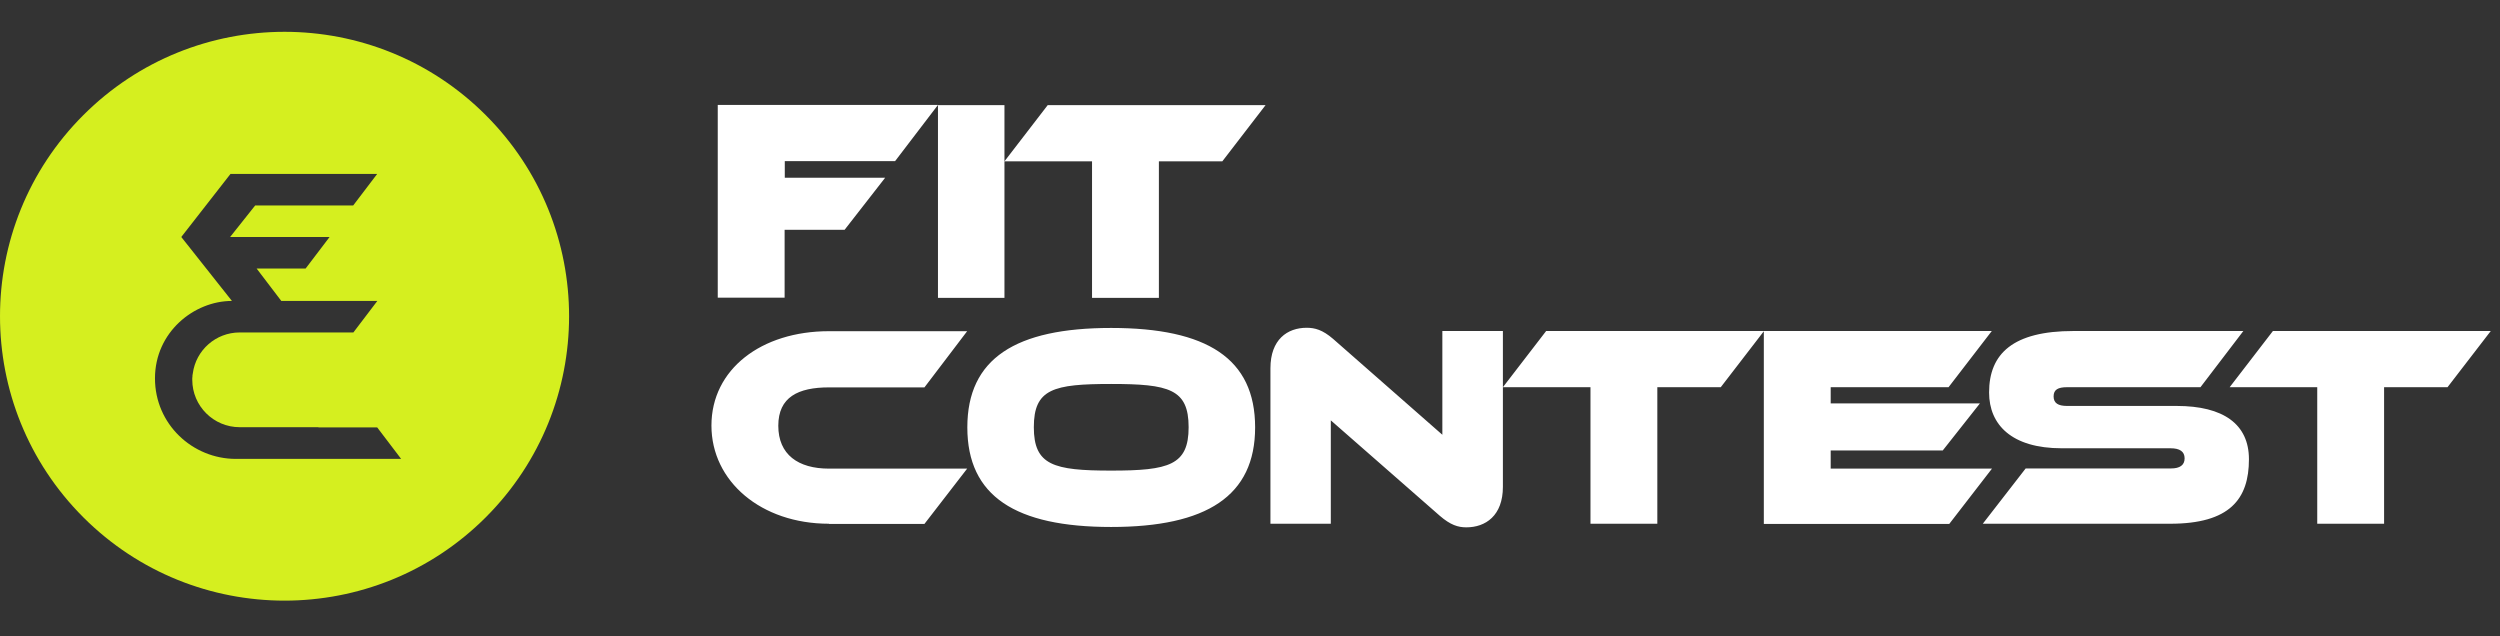
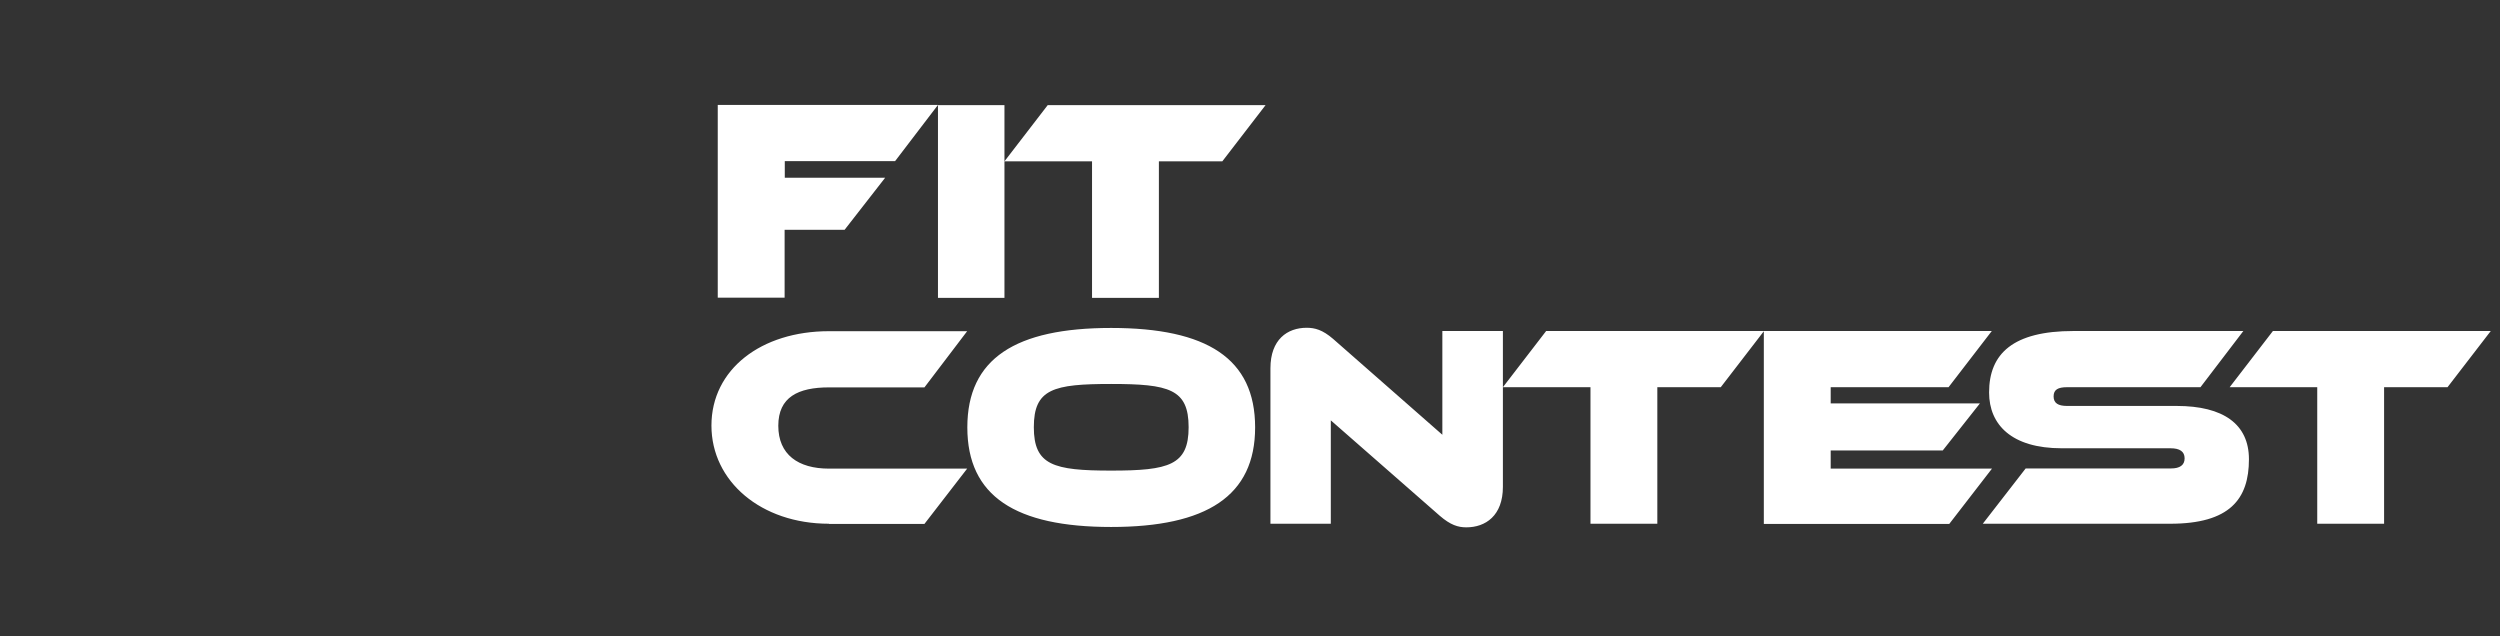
<svg xmlns="http://www.w3.org/2000/svg" width="220" height="56" viewBox="0 0 220 56" fill="none">
  <rect x="0" y="0" width="220" height="56" fill="#333333" stroke="none" />
  <g clip-path="url(#clip0_4260_36373)">
    <path fill-rule="evenodd" clip-rule="evenodd" d="M69.046 26.197V20.221H74.326L77.894 15.64H69.061V14.182H78.766L82.541 9.236H63.162V26.197H69.046ZM82.541 9.252V26.212H88.392V9.252H82.541ZM96.099 26.212V14.198H88.392L92.198 9.252H111.37L107.564 14.198H101.982V26.212H96.099ZM62.607 37.45C62.607 42.364 66.984 46.089 72.947 46.089V46.105H81.351L85.11 41.239H72.947C70.235 41.239 68.49 40.002 68.49 37.466C68.49 34.946 70.235 34.09 72.947 34.09H81.351L85.11 29.145H72.947C67 29.145 62.607 32.489 62.607 37.45ZM97.78 46.374C89.359 46.374 85.125 43.664 85.125 37.609C85.125 31.554 89.359 28.86 97.78 28.86C106.201 28.86 110.451 31.538 110.451 37.609C110.451 43.648 106.185 46.374 97.78 46.374ZM97.78 33.789C92.706 33.789 90.977 34.217 90.977 37.593C90.977 40.938 92.706 41.413 97.78 41.413C102.87 41.413 104.599 40.938 104.599 37.593C104.599 34.233 102.87 33.789 97.78 33.789ZM117.111 46.089V36.991L126.705 45.392C127.641 46.2 128.307 46.406 129.036 46.406C130.733 46.406 132.255 45.376 132.255 42.84V29.129H126.927V38.259L117.317 29.826C116.381 29.018 115.7 28.844 114.986 28.844C113.289 28.844 111.798 29.874 111.798 32.41V46.089H117.111ZM139.962 46.089V34.074H132.255L136.061 29.129H155.217H155.233H175.278L171.472 34.074H161.101V35.501H174.231L170.964 39.638H161.101V41.239H175.294L171.535 46.105H155.217V46.089V29.15L151.427 34.074H145.845V46.089H139.962ZM174.485 46.089L178.259 41.223H191.056C191.818 41.223 192.246 40.938 192.246 40.335C192.246 39.733 191.818 39.448 191.009 39.448H181.431C177.038 39.448 175.04 37.387 175.04 34.534C175.04 31.11 177.165 29.129 182.461 29.129H197.415L193.641 34.074H181.906C181.113 34.074 180.717 34.28 180.717 34.883C180.717 35.485 181.129 35.723 181.906 35.723H191.548C195.655 35.723 197.907 37.324 197.907 40.414C197.907 43.917 196.226 46.089 190.977 46.089H174.485ZM203.917 34.074V46.089H209.8V34.074H215.382L219.188 29.129H200.016L196.21 34.074H203.917Z" fill="white" />
-     <path fill-rule="evenodd" clip-rule="evenodd" d="M42.745 10.13C52.524 19.904 52.524 35.751 42.745 45.525C32.967 55.299 17.113 55.299 7.334 45.525C-2.444 35.751 -2.444 19.904 7.334 10.13C17.113 0.356 32.967 0.356 42.745 10.13ZM21.44 37.593H28.021V37.609H33.191L35.3 40.383H23.153H20.758C16.936 40.383 13.638 37.324 13.638 33.298C13.638 29.224 17.079 26.482 20.409 26.482L15.953 20.855L20.282 15.307H33.191L31.081 18.081H22.455L20.251 20.855H20.457H29.004L26.895 23.629H22.582L24.754 26.482H25.262H33.206L31.097 29.256H28.021H23.168H21.091C18.982 29.256 17.238 30.825 16.968 32.854C16.968 32.87 16.964 32.886 16.96 32.901C16.956 32.917 16.952 32.933 16.952 32.949C16.936 33.012 16.936 33.06 16.936 33.123C16.936 33.147 16.932 33.175 16.928 33.203C16.924 33.23 16.92 33.258 16.92 33.282V33.313V33.409V33.424C16.92 35.723 18.792 37.593 21.091 37.593H21.44Z" fill="#D5EF1F" />
  </g>
  <defs>
    <clipPath id="clip0_4260_36373">
      <rect width="219.172" height="56" fill="white" />
    </clipPath>
  </defs>
</svg>